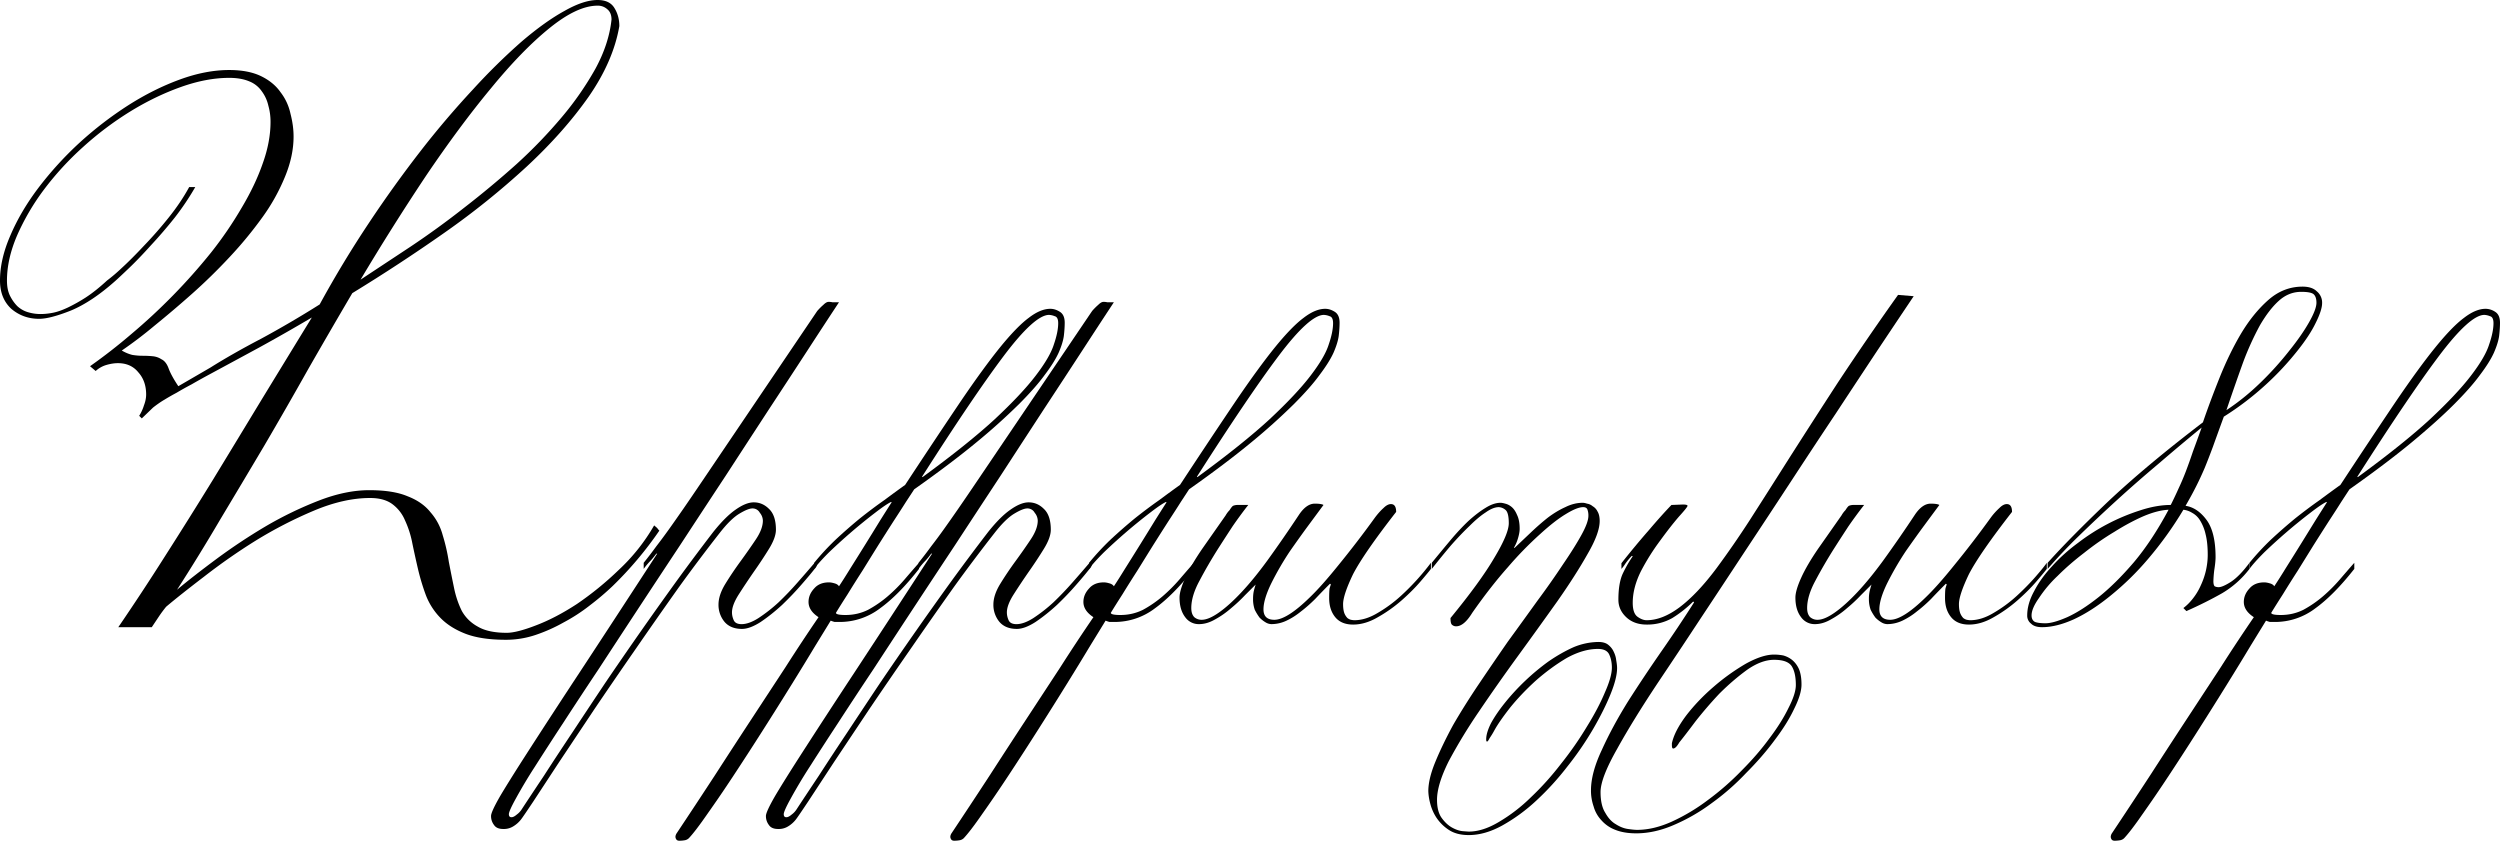
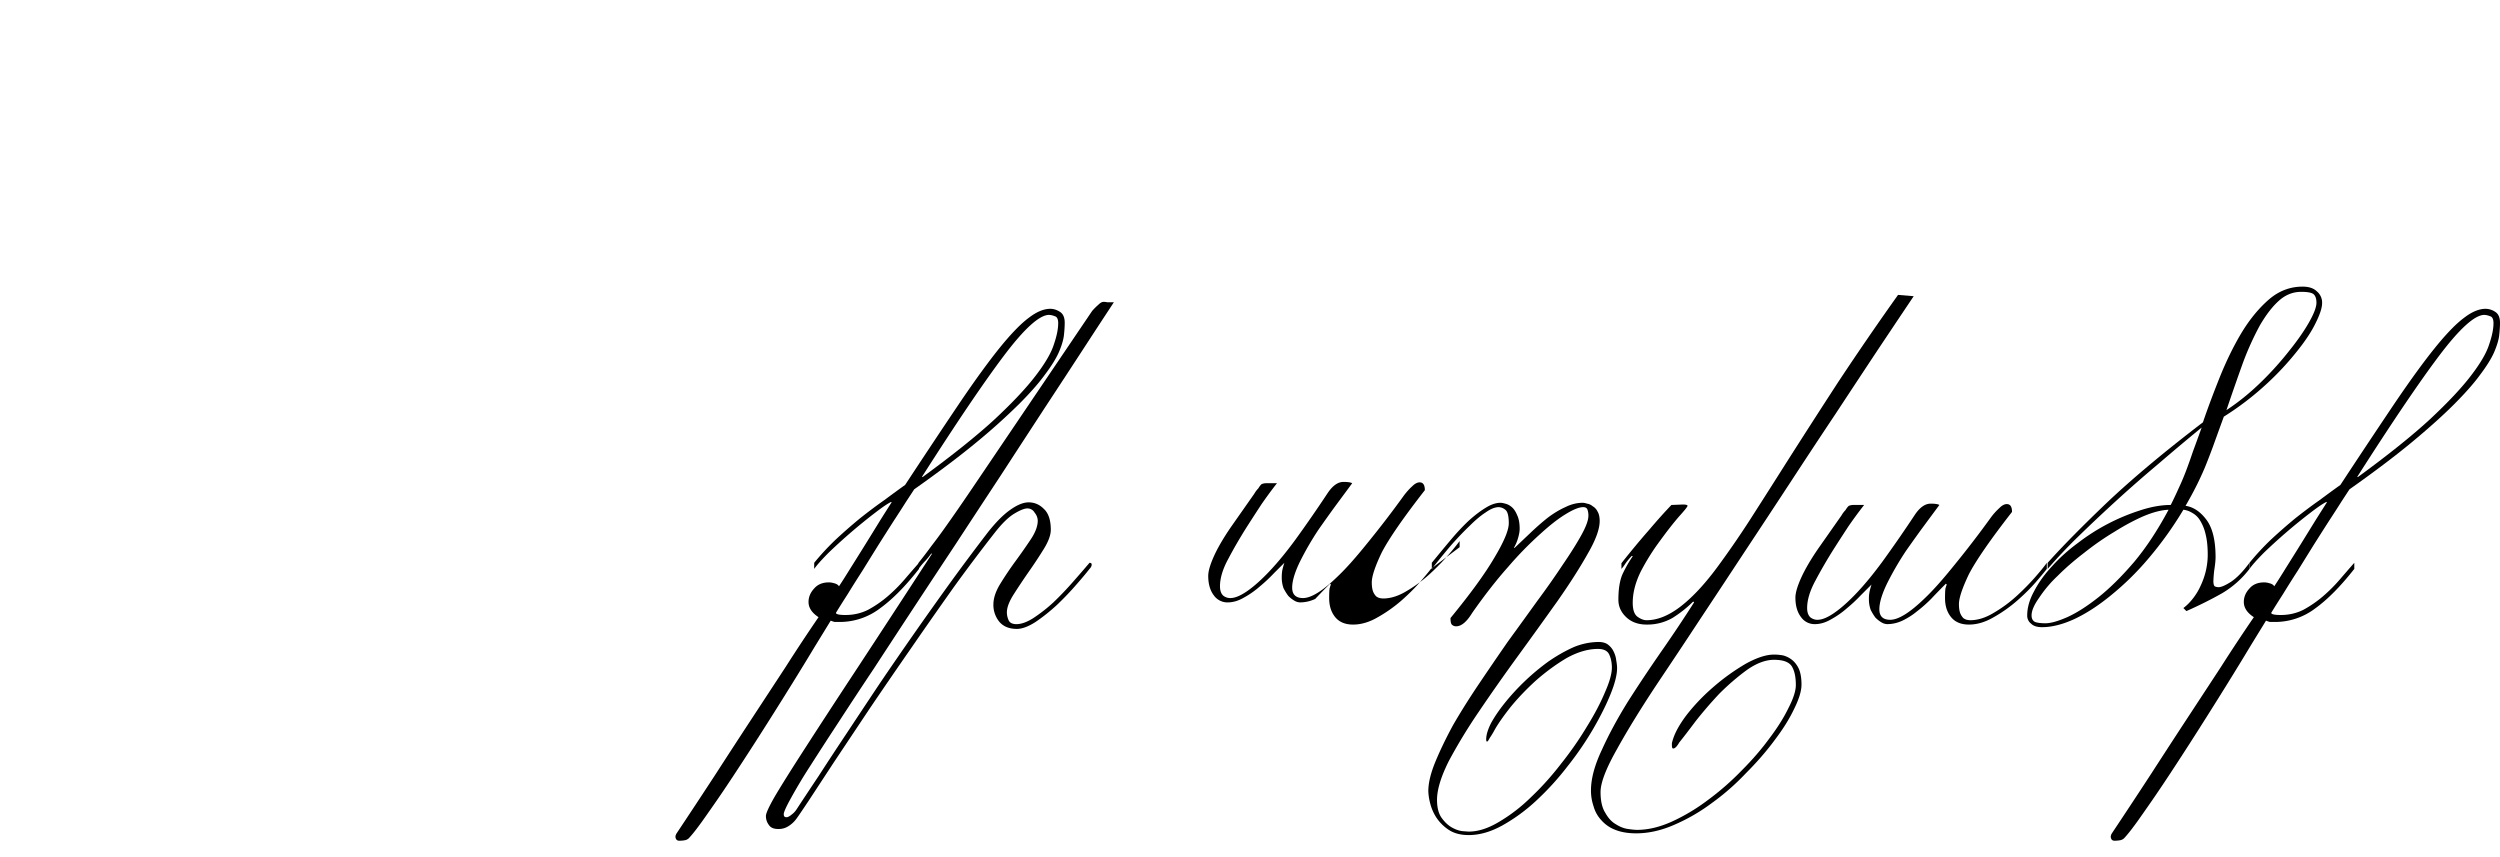
<svg xmlns="http://www.w3.org/2000/svg" width="140" height="48" fill="none">
-   <path fill="#000" d="m20.191 15.661 2.801-1.85a47.428 47.428 0 0 0 3.02-2.193 52.732 52.732 0 0 0 2.923-2.436 27.307 27.307 0 0 0 2.533-2.63 17.262 17.262 0 0 0 1.876-2.704c.503-.925.804-1.843.901-2.752 0-.26-.081-.455-.244-.585a.778.778 0 0 0-.535-.194c-.764 0-1.665.422-2.704 1.266-1.023.828-2.119 1.957-3.288 3.386-1.17 1.412-2.379 3.044-3.63 4.895a137.178 137.178 0 0 0-3.653 5.797ZM7.794 23.285c.114-.179.203-.374.268-.585.081-.211.122-.414.122-.609 0-.503-.146-.917-.439-1.242-.276-.341-.657-.512-1.144-.512-.195 0-.406.033-.634.098-.227.065-.43.179-.609.341l-.316-.268a30.976 30.976 0 0 0 2.314-1.802 32.98 32.98 0 0 0 4.457-4.555 21.257 21.257 0 0 0 1.73-2.533c.503-.844.892-1.664 1.168-2.46.293-.812.439-1.591.439-2.338 0-.309-.04-.61-.122-.901a2.126 2.126 0 0 0-.366-.804 1.538 1.538 0 0 0-.706-.56c-.308-.13-.682-.195-1.12-.195-.845 0-1.746.17-2.704.511-.958.341-1.9.796-2.825 1.364a18.03 18.03 0 0 0-2.655 1.997A16.754 16.754 0 0 0 2.46 10.62a13.061 13.061 0 0 0-1.51 2.582c-.374.877-.56 1.713-.56 2.509 0 .34.057.625.17.852.114.228.252.422.414.585.179.162.382.276.61.34.226.066.454.098.681.098.227 0 .463-.024.706-.073.244-.049.52-.146.829-.292a9.3 9.3 0 0 0 .998-.56c.374-.244.771-.56 1.194-.95a9.6 9.6 0 0 0 .803-.682c.39-.357.812-.78 1.267-1.267a22.47 22.47 0 0 0 1.388-1.583c.455-.568.837-1.137 1.145-1.705h.341a14.92 14.92 0 0 1-1.145 1.705 25.797 25.797 0 0 1-1.34 1.559c-.438.487-.844.91-1.217 1.267-.374.357-.633.6-.78.73-.876.78-1.705 1.332-2.484 1.656-.78.309-1.372.463-1.778.463-.6 0-1.12-.187-1.559-.56C.211 16.903 0 16.375 0 15.71c0-.796.195-1.64.585-2.533.39-.91.917-1.803 1.583-2.68a19.395 19.395 0 0 1 2.29-2.508 20.35 20.35 0 0 1 2.727-2.095c.942-.6 1.9-1.08 2.874-1.437.974-.357 1.9-.536 2.777-.536.714 0 1.307.114 1.778.341.47.228.836.528 1.096.902.276.357.463.763.56 1.217.114.439.17.86.17 1.267 0 .73-.162 1.486-.487 2.265a10.91 10.91 0 0 1-1.266 2.265 22.324 22.324 0 0 1-1.827 2.216c-.682.731-1.388 1.421-2.119 2.07a61.576 61.576 0 0 1-2.095 1.779A23.797 23.797 0 0 1 6.82 19.63c.195.114.39.195.584.244.195.032.382.049.56.049.195 0 .382.007.56.024.196.016.366.073.512.17.179.082.317.26.414.536.098.26.276.585.536.974l1.803-1.047c.828-.52 1.77-1.055 2.825-1.607a56.748 56.748 0 0 0 3.288-1.925 60.513 60.513 0 0 1 2.752-4.554 67.858 67.858 0 0 1 2.923-4.068A50.848 50.848 0 0 1 26.5 4.993a34.676 34.676 0 0 1 2.728-2.68C30.104 1.568 30.9 1 31.614.61 32.33.203 32.947 0 33.466 0c.454 0 .77.154.95.463.178.292.267.625.267.998-.227 1.316-.803 2.639-1.729 3.97-.925 1.316-2.078 2.615-3.458 3.897a44.05 44.05 0 0 1-4.604 3.703 97.335 97.335 0 0 1-5.163 3.385 430.108 430.108 0 0 0-2.46 4.238 269.393 269.393 0 0 1-2.46 4.287 944.632 944.632 0 0 1-2.485 4.165 112.654 112.654 0 0 1-2.411 3.921c.6-.503 1.34-1.08 2.216-1.73a32.31 32.31 0 0 1 2.753-1.826 20.79 20.79 0 0 1 2.971-1.437c1.007-.39 1.949-.584 2.825-.584.893 0 1.608.113 2.144.34.552.212.982.512 1.29.902.326.373.553.804.683 1.29.146.471.26.967.34 1.486.098.504.195.99.293 1.462.097.47.244.9.438 1.29.212.374.512.666.901.877.39.228.926.341 1.608.341.374 0 .918-.138 1.632-.414.73-.276 1.494-.674 2.29-1.193a17.798 17.798 0 0 0 2.362-1.924 10.634 10.634 0 0 0 1.973-2.485l.17.146a.965.965 0 0 0 .122.147 20.34 20.34 0 0 1-2.606 3.093c-.39.373-.82.739-1.29 1.096a9.815 9.815 0 0 1-1.462.95 9.09 9.09 0 0 1-1.583.706 5.2 5.2 0 0 1-1.657.268c-.925 0-1.68-.114-2.265-.34-.584-.228-1.055-.529-1.412-.902a3.73 3.73 0 0 1-.804-1.267 12.476 12.476 0 0 1-.439-1.461c-.113-.487-.219-.966-.316-1.437a5.483 5.483 0 0 0-.414-1.29 2.167 2.167 0 0 0-.707-.902c-.308-.227-.722-.341-1.242-.341-.974 0-2.021.235-3.142.706a23.861 23.861 0 0 0-3.264 1.68 33.708 33.708 0 0 0-2.898 2.022c-.893.682-1.6 1.243-2.119 1.681a7.11 7.11 0 0 0-.414.56l-.39.585H6.625A137.903 137.903 0 0 0 9.207 31.2a294.14 294.14 0 0 0 2.703-4.31c.91-1.494 1.827-3.005 2.752-4.53.942-1.543 1.876-3.07 2.801-4.58-.99.585-1.972 1.145-2.947 1.68-.958.52-1.859 1.007-2.703 1.462-.422.227-.788.43-1.096.609a17.05 17.05 0 0 0-.828.463c-.244.13-.471.26-.682.39-.195.113-.406.26-.634.438l-.633.609-.146-.146ZM36.047 31.517c.26-.325.495-.633.707-.925.227-.293.462-.61.706-.95.243-.341.511-.723.804-1.145.292-.422.641-.934 1.047-1.535l6.454-9.547c.114-.13.228-.244.341-.341.114-.114.212-.17.293-.17.08 0 .154.007.219.024h.365c-.503.763-1.088 1.656-1.753 2.679a851.984 851.984 0 0 1-2.168 3.312c-.763 1.17-1.567 2.404-2.411 3.703-.845 1.282-1.697 2.581-2.558 3.896a1317.731 1317.731 0 0 0-4.579 6.966 293.278 293.278 0 0 0-1.973 2.996 224.72 224.72 0 0 0-1.607 2.485 28.546 28.546 0 0 0-1.047 1.753c-.26.471-.39.763-.39.877 0 .114.049.17.146.17.081 0 .179-.048.292-.146a1.1 1.1 0 0 0 .293-.316c.34-.52.755-1.145 1.242-1.876.47-.73.998-1.534 1.583-2.41.568-.861 1.177-1.779 1.827-2.753a235.812 235.812 0 0 1 4.043-5.773 130.5 130.5 0 0 1 2.021-2.703c.455-.569.87-.983 1.242-1.242.39-.276.731-.414 1.023-.414.325 0 .61.121.853.365.26.243.39.633.39 1.169 0 .292-.13.65-.39 1.072-.26.422-.544.852-.853 1.29-.292.423-.568.837-.828 1.243-.26.406-.39.747-.39 1.023 0 .146.033.292.098.438.065.146.211.22.439.22.276 0 .592-.114.95-.342a8.807 8.807 0 0 0 1.12-.877c.373-.357.73-.73 1.071-1.12.358-.406.674-.771.95-1.096.081 0 .122.033.122.098 0 .08-.04.162-.122.243-.162.211-.414.512-.755.901-.325.374-.682.747-1.071 1.12-.39.358-.788.675-1.194.95-.406.26-.755.39-1.047.39-.422 0-.747-.13-.974-.39a1.486 1.486 0 0 1-.342-.974c0-.357.13-.747.39-1.169.26-.422.544-.844.853-1.266.308-.423.592-.828.852-1.218s.39-.739.39-1.048a.713.713 0 0 0-.17-.438.459.459 0 0 0-.415-.244c-.162 0-.406.098-.73.293-.325.195-.69.552-1.096 1.071a98.489 98.489 0 0 0-2.29 3.045 309.834 309.834 0 0 0-2.387 3.41 341.46 341.46 0 0 0-2.338 3.41l-1.997 2.996-1.437 2.192c-.39.584-.617.917-.682.998a1.578 1.578 0 0 1-.439.39.99.99 0 0 1-.56.146c-.243 0-.414-.073-.511-.219a.809.809 0 0 1-.17-.511c0-.147.162-.504.486-1.072.325-.552.853-1.397 1.584-2.533a531.77 531.77 0 0 1 2.874-4.409c1.185-1.802 2.638-4.027 4.36-6.674h-.05a4.774 4.774 0 0 1-.316.39c-.13.13-.26.284-.39.463v-.34" />
  <path fill="#000" d="m51.197 27.4-.463.707c-.195.309-.43.674-.706 1.096-.26.406-.544.853-.852 1.34-.293.47-.585.942-.877 1.413-.293.454-.569.893-.828 1.315-.26.406-.48.755-.658 1.047 0 .081.178.122.536.122.454 0 .877-.098 1.266-.292.39-.212.755-.463 1.096-.755.341-.293.658-.61.95-.95.292-.341.56-.65.804-.926v.341c-.763.974-1.494 1.713-2.192 2.216a3.727 3.727 0 0 1-2.265.756h-.268a1.733 1.733 0 0 1-.22-.074c-.178.293-.462.755-.852 1.389-.39.65-.836 1.38-1.34 2.192a256.01 256.01 0 0 1-1.607 2.557 185.03 185.03 0 0 1-1.656 2.558 76.7 76.7 0 0 1-1.462 2.143c-.438.633-.779 1.08-1.023 1.34a.437.437 0 0 1-.243.121 1.77 1.77 0 0 1-.292.025c-.082 0-.138-.025-.17-.073a.262.262 0 0 1-.05-.147c0-.048.017-.105.05-.17.779-1.17 1.517-2.29 2.216-3.361a538.314 538.314 0 0 1 1.997-3.069l1.9-2.899c.6-.941 1.217-1.875 1.85-2.8-.373-.244-.56-.528-.56-.853 0-.276.106-.528.317-.755.195-.227.471-.341.828-.341.081 0 .179.016.292.049.13.032.22.09.268.17.163-.243.374-.576.634-.998a255.66 255.66 0 0 0 1.68-2.704c.276-.438.487-.771.634-.998l-.025-.025c-.178.081-.479.284-.901.609a30.863 30.863 0 0 0-2.582 2.216c-.39.39-.666.699-.828.926v-.341c.357-.438.755-.869 1.194-1.29.454-.423.909-.82 1.364-1.194.47-.374.925-.715 1.364-1.023.438-.325.828-.61 1.169-.853a478.931 478.931 0 0 1 3.093-4.652c.86-1.266 1.6-2.281 2.216-3.044.634-.78 1.17-1.332 1.608-1.657.438-.34.844-.511 1.218-.511.178 0 .357.057.535.17.18.114.268.317.268.61 0 .21-.016.454-.048.73-.033.26-.13.576-.293.95-.162.357-.422.771-.779 1.242-.341.471-.828 1.023-1.461 1.656a35.184 35.184 0 0 1-2.363 2.12c-.942.779-2.103 1.655-3.483 2.63m7.55-9.767c-.535 0-1.38.763-2.532 2.29-1.137 1.51-2.664 3.767-4.58 6.77l.025.025c1.689-1.234 3.036-2.314 4.043-3.24 1.007-.941 1.77-1.753 2.29-2.435.535-.698.876-1.283 1.023-1.754.162-.47.243-.868.243-1.193 0-.228-.065-.358-.195-.39a.954.954 0 0 0-.316-.073" />
  <path fill="#000" d="M51.44 31.517c.26-.325.496-.633.707-.925.227-.293.463-.61.706-.95.244-.341.512-.723.804-1.145.292-.422.641-.934 1.047-1.535l6.455-9.547c.114-.13.227-.244.34-.341.114-.114.212-.17.293-.17.081 0 .154.007.22.024h.364c-.503.763-1.087 1.656-1.753 2.679a851.984 851.984 0 0 1-2.168 3.312c-.763 1.17-1.567 2.404-2.411 3.703-.844 1.282-1.697 2.581-2.557 3.896a1317.731 1317.731 0 0 0-4.58 6.966 293.278 293.278 0 0 0-1.972 2.996 224.72 224.72 0 0 0-1.608 2.485 28.546 28.546 0 0 0-1.047 1.753c-.26.471-.39.763-.39.877 0 .114.049.17.146.17.081 0 .179-.048.292-.146a1.1 1.1 0 0 0 .293-.316c.34-.52.755-1.145 1.242-1.876.47-.73.999-1.534 1.583-2.41.569-.861 1.177-1.779 1.827-2.753a235.812 235.812 0 0 1 4.043-5.773 130.5 130.5 0 0 1 2.022-2.703c.454-.569.868-.983 1.242-1.242.39-.276.73-.414 1.023-.414.325 0 .609.121.852.365.26.243.39.633.39 1.169 0 .292-.13.65-.39 1.072-.26.422-.544.852-.852 1.29-.293.423-.569.837-.828 1.243-.26.406-.39.747-.39 1.023 0 .146.032.292.097.438.065.146.211.22.439.22.276 0 .592-.114.95-.342a8.807 8.807 0 0 0 1.12-.877c.373-.357.73-.73 1.072-1.12.357-.406.674-.771.95-1.096.08 0 .121.033.121.098 0 .08-.04.162-.121.243-.163.211-.414.512-.755.901-.325.374-.682.747-1.072 1.12-.39.358-.788.675-1.194.95-.405.26-.755.39-1.047.39-.422 0-.747-.13-.974-.39a1.486 1.486 0 0 1-.341-.974c0-.357.13-.747.39-1.169.26-.422.543-.844.852-1.266.309-.423.593-.828.852-1.218.26-.39.39-.739.39-1.048a.713.713 0 0 0-.17-.438.459.459 0 0 0-.414-.244c-.163 0-.406.098-.731.293-.325.195-.69.552-1.096 1.071a98.489 98.489 0 0 0-2.29 3.045 309.834 309.834 0 0 0-2.386 3.41 341.46 341.46 0 0 0-2.339 3.41l-1.997 2.996c-.584.893-1.064 1.623-1.437 2.192-.39.584-.617.917-.682.998a1.578 1.578 0 0 1-.438.39.99.99 0 0 1-.56.146c-.244 0-.415-.073-.512-.219a.81.81 0 0 1-.17-.511c0-.147.162-.504.487-1.072.324-.552.852-1.397 1.583-2.533a531.77 531.77 0 0 1 2.874-4.409c1.185-1.802 2.639-4.027 4.36-6.674h-.05a4.774 4.774 0 0 1-.316.39c-.13.13-.26.284-.39.463v-.34" />
-   <path fill="#000" d="m66.59 27.4-.463.707c-.194.309-.43.674-.706 1.096-.26.406-.544.853-.852 1.34-.293.47-.585.942-.877 1.413-.292.454-.569.893-.828 1.315-.26.406-.48.755-.658 1.047 0 .081.179.122.536.122.455 0 .877-.098 1.267-.292.39-.212.754-.463 1.096-.755.34-.293.657-.61.95-.95.292-.341.56-.65.803-.926v.341c-.763.974-1.494 1.713-2.192 2.216a3.727 3.727 0 0 1-2.265.756h-.268a1.739 1.739 0 0 1-.22-.074c-.178.293-.462.755-.852 1.389-.39.65-.836 1.38-1.34 2.192-.503.812-1.038 1.664-1.607 2.557-.568.893-1.12 1.746-1.656 2.558a76.483 76.483 0 0 1-1.461 2.143c-.439.633-.78 1.08-1.023 1.34a.437.437 0 0 1-.244.121 1.768 1.768 0 0 1-.292.025c-.081 0-.138-.025-.17-.073a.261.261 0 0 1-.05-.147c0-.048.017-.105.05-.17.779-1.17 1.518-2.29 2.216-3.361a538.314 538.314 0 0 1 1.997-3.069l1.9-2.899c.6-.941 1.218-1.875 1.85-2.8-.373-.244-.56-.528-.56-.853 0-.276.106-.528.317-.755.195-.227.471-.341.828-.341.082 0 .18.016.293.049.13.032.219.09.268.17.162-.243.373-.576.633-.998a255.66 255.66 0 0 0 1.68-2.704c.276-.438.488-.771.634-.998l-.025-.025c-.178.081-.479.284-.9.609a30.867 30.867 0 0 0-2.582 2.216c-.39.39-.666.699-.829.926v-.341c.358-.438.755-.869 1.194-1.29.454-.423.91-.82 1.364-1.194.47-.374.925-.715 1.364-1.023.438-.325.828-.61 1.169-.853a477.086 477.086 0 0 1 3.093-4.652c.86-1.266 1.6-2.281 2.216-3.044.634-.78 1.17-1.332 1.608-1.657.438-.34.844-.511 1.218-.511.178 0 .357.057.536.17.178.114.267.317.267.61 0 .21-.016.454-.048.73-.033.26-.13.576-.292.95-.163.357-.423.771-.78 1.242-.34.471-.828 1.023-1.461 1.656a35.16 35.16 0 0 1-2.363 2.12c-.942.779-2.102 1.655-3.483 2.63m7.55-9.767c-.535 0-1.38.763-2.532 2.29-1.137 1.51-2.663 3.767-4.58 6.77l.025.025c1.689-1.234 3.036-2.314 4.043-3.24 1.007-.941 1.77-1.753 2.29-2.435.535-.698.877-1.283 1.023-1.754.162-.47.243-.868.243-1.193 0-.228-.065-.358-.195-.39a.954.954 0 0 0-.316-.073" />
-   <path fill="#000" d="M80.132 31.858c-.097.13-.292.366-.584.706-.293.341-.642.69-1.047 1.048a7.963 7.963 0 0 1-1.34.95c-.471.276-.934.414-1.388.414-.439 0-.772-.138-.999-.414-.227-.276-.341-.634-.341-1.072 0-.244.008-.422.024-.536.033-.114.057-.187.073-.22l-.048-.048a39.61 39.61 0 0 0-.829.853c-.26.26-.527.495-.803.706-.26.211-.528.382-.804.511a1.98 1.98 0 0 1-.852.195.646.646 0 0 1-.317-.097 1.64 1.64 0 0 1-.341-.268 2.875 2.875 0 0 1-.268-.438 1.776 1.776 0 0 1-.097-.61c0-.178.016-.332.048-.462a4.67 4.67 0 0 1 .098-.341l-.585.584a8.554 8.554 0 0 1-.78.731 5.006 5.006 0 0 1-.9.633c-.309.179-.61.268-.902.268a.926.926 0 0 1-.779-.39c-.211-.275-.317-.64-.317-1.096 0-.26.106-.625.317-1.096.211-.47.528-1.014.95-1.631l1.315-1.876c.065-.113.138-.21.22-.292.08-.13.145-.211.194-.244a.677.677 0 0 1 .293-.048h.56c-.293.373-.585.77-.877 1.193-.276.422-.544.836-.804 1.242-.39.617-.739 1.218-1.047 1.803-.309.568-.463 1.08-.463 1.534 0 .228.057.398.17.512a.615.615 0 0 0 .415.146c.26 0 .584-.138.974-.414.39-.276.812-.658 1.266-1.145.455-.487.926-1.064 1.413-1.73a75.422 75.422 0 0 0 1.802-2.605c.276-.406.569-.61.877-.61.195 0 .341.017.439.05l.048.024-.9 1.218c-.31.422-.634.876-.975 1.363-.39.585-.739 1.186-1.047 1.803-.293.6-.439 1.088-.439 1.461 0 .39.203.585.609.585.47 0 1.137-.422 1.997-1.267.439-.422.958-1.007 1.56-1.753a56.972 56.972 0 0 0 2.094-2.728c.162-.211.316-.382.463-.512.146-.146.284-.219.414-.219.194 0 .292.146.292.438-1.202 1.543-2.005 2.704-2.411 3.483-.374.78-.56 1.34-.56 1.68 0 .212.024.383.072.512a.843.843 0 0 0 .171.268c.065.049.13.081.195.098.08.016.146.024.195.024.422 0 .86-.138 1.315-.414a7.569 7.569 0 0 0 1.29-.95 13.42 13.42 0 0 0 1.681-1.851v.341ZM80.18 31.517c.358-.438.707-.86 1.048-1.267.341-.405.674-.763.999-1.071.34-.309.657-.552.95-.73.308-.196.592-.293.852-.293.065 0 .154.016.268.049.13.032.252.097.365.194.114.098.212.244.293.439.097.195.146.454.146.78 0 .145-.033.324-.097.535a2.198 2.198 0 0 1-.22.512l.025.024.925-.877c.325-.308.642-.584.95-.828.325-.244.65-.439.974-.585.325-.162.65-.243.975-.243.065 0 .146.016.243.049.114.016.22.065.317.146a.671.671 0 0 1 .268.292c.08.13.121.308.121.536 0 .455-.227 1.072-.681 1.85-.439.78-.999 1.657-1.681 2.631a371 371 0 0 1-2.192 3.045c-.78 1.072-1.51 2.11-2.192 3.118a30.196 30.196 0 0 0-1.705 2.8c-.439.877-.658 1.6-.658 2.168 0 .439.09.78.268 1.023.179.244.374.422.585.536.21.114.406.179.584.195.195.016.309.024.341.024.52 0 1.08-.178 1.68-.536a9.254 9.254 0 0 0 1.803-1.388c.601-.568 1.17-1.202 1.705-1.9a19.119 19.119 0 0 0 1.437-2.07c.422-.682.755-1.315.999-1.9.26-.584.39-1.047.39-1.388 0-.276-.05-.52-.147-.73-.097-.212-.308-.317-.633-.317-.552 0-1.136.17-1.754.511-.6.357-1.177.78-1.729 1.267-.536.487-1.015.99-1.437 1.51-.406.52-.698.941-.877 1.266a4.363 4.363 0 0 1-.268.439c-.064.13-.113.195-.146.195-.032 0-.048-.041-.048-.122 0-.244.089-.544.267-.901.195-.358.455-.74.78-1.145a12.748 12.748 0 0 1 2.436-2.314c.47-.325.941-.593 1.412-.804a3.74 3.74 0 0 1 1.388-.292c.228 0 .406.049.536.146.146.114.252.244.317.39.081.162.13.325.146.487.032.178.049.325.049.438 0 .374-.122.86-.366 1.462-.243.6-.568 1.25-.974 1.948a17.86 17.86 0 0 1-1.437 2.095 15.449 15.449 0 0 1-1.754 1.924 9.76 9.76 0 0 1-1.9 1.388c-.649.358-1.274.536-1.875.536-.454 0-.828-.097-1.12-.292a2.44 2.44 0 0 1-.706-.706 2.658 2.658 0 0 1-.341-.804 3.043 3.043 0 0 1-.098-.658c0-.455.13-.998.39-1.632.26-.633.593-1.323.998-2.07.422-.73.902-1.494 1.438-2.29a207.96 207.96 0 0 1 1.631-2.386c.569-.78 1.12-1.543 1.657-2.29a46.186 46.186 0 0 0 1.437-2.046c.422-.617.763-1.16 1.023-1.632.26-.47.39-.828.39-1.071a.95.95 0 0 0-.05-.341c-.032-.098-.113-.146-.243-.146-.227 0-.552.13-.974.39-.406.243-.885.616-1.437 1.12a19.899 19.899 0 0 0-1.803 1.85c-.65.731-1.315 1.584-1.997 2.558-.308.503-.609.755-.901.755a.331.331 0 0 1-.244-.097c-.048-.05-.073-.17-.073-.366 1.12-1.364 1.94-2.492 2.46-3.385.536-.893.804-1.535.804-1.924 0-.406-.065-.658-.195-.755a.621.621 0 0 0-.365-.146c-.211 0-.455.097-.73.292-.277.178-.577.43-.902.755-.325.308-.674.674-1.047 1.096-.358.422-.715.86-1.072 1.315v-.34" />
+   <path fill="#000" d="M80.132 31.858c-.097.13-.292.366-.584.706-.293.341-.642.69-1.047 1.048a7.963 7.963 0 0 1-1.34.95c-.471.276-.934.414-1.388.414-.439 0-.772-.138-.999-.414-.227-.276-.341-.634-.341-1.072 0-.244.008-.422.024-.536.033-.114.057-.187.073-.22l-.048-.048a39.61 39.61 0 0 0-.829.853a1.98 1.98 0 0 1-.852.195.646.646 0 0 1-.317-.097 1.64 1.64 0 0 1-.341-.268 2.875 2.875 0 0 1-.268-.438 1.776 1.776 0 0 1-.097-.61c0-.178.016-.332.048-.462a4.67 4.67 0 0 1 .098-.341l-.585.584a8.554 8.554 0 0 1-.78.731 5.006 5.006 0 0 1-.9.633c-.309.179-.61.268-.902.268a.926.926 0 0 1-.779-.39c-.211-.275-.317-.64-.317-1.096 0-.26.106-.625.317-1.096.211-.47.528-1.014.95-1.631l1.315-1.876c.065-.113.138-.21.22-.292.08-.13.145-.211.194-.244a.677.677 0 0 1 .293-.048h.56c-.293.373-.585.77-.877 1.193-.276.422-.544.836-.804 1.242-.39.617-.739 1.218-1.047 1.803-.309.568-.463 1.08-.463 1.534 0 .228.057.398.17.512a.615.615 0 0 0 .415.146c.26 0 .584-.138.974-.414.39-.276.812-.658 1.266-1.145.455-.487.926-1.064 1.413-1.73a75.422 75.422 0 0 0 1.802-2.605c.276-.406.569-.61.877-.61.195 0 .341.017.439.05l.048.024-.9 1.218c-.31.422-.634.876-.975 1.363-.39.585-.739 1.186-1.047 1.803-.293.6-.439 1.088-.439 1.461 0 .39.203.585.609.585.47 0 1.137-.422 1.997-1.267.439-.422.958-1.007 1.56-1.753a56.972 56.972 0 0 0 2.094-2.728c.162-.211.316-.382.463-.512.146-.146.284-.219.414-.219.194 0 .292.146.292.438-1.202 1.543-2.005 2.704-2.411 3.483-.374.78-.56 1.34-.56 1.68 0 .212.024.383.072.512a.843.843 0 0 0 .171.268c.065.049.13.081.195.098.08.016.146.024.195.024.422 0 .86-.138 1.315-.414a7.569 7.569 0 0 0 1.29-.95 13.42 13.42 0 0 0 1.681-1.851v.341ZM80.18 31.517c.358-.438.707-.86 1.048-1.267.341-.405.674-.763.999-1.071.34-.309.657-.552.95-.73.308-.196.592-.293.852-.293.065 0 .154.016.268.049.13.032.252.097.365.194.114.098.212.244.293.439.097.195.146.454.146.78 0 .145-.033.324-.097.535a2.198 2.198 0 0 1-.22.512l.025.024.925-.877c.325-.308.642-.584.95-.828.325-.244.65-.439.974-.585.325-.162.65-.243.975-.243.065 0 .146.016.243.049.114.016.22.065.317.146a.671.671 0 0 1 .268.292c.08.13.121.308.121.536 0 .455-.227 1.072-.681 1.85-.439.78-.999 1.657-1.681 2.631a371 371 0 0 1-2.192 3.045c-.78 1.072-1.51 2.11-2.192 3.118a30.196 30.196 0 0 0-1.705 2.8c-.439.877-.658 1.6-.658 2.168 0 .439.09.78.268 1.023.179.244.374.422.585.536.21.114.406.179.584.195.195.016.309.024.341.024.52 0 1.08-.178 1.68-.536a9.254 9.254 0 0 0 1.803-1.388c.601-.568 1.17-1.202 1.705-1.9a19.119 19.119 0 0 0 1.437-2.07c.422-.682.755-1.315.999-1.9.26-.584.39-1.047.39-1.388 0-.276-.05-.52-.147-.73-.097-.212-.308-.317-.633-.317-.552 0-1.136.17-1.754.511-.6.357-1.177.78-1.729 1.267-.536.487-1.015.99-1.437 1.51-.406.52-.698.941-.877 1.266a4.363 4.363 0 0 1-.268.439c-.064.13-.113.195-.146.195-.032 0-.048-.041-.048-.122 0-.244.089-.544.267-.901.195-.358.455-.74.78-1.145a12.748 12.748 0 0 1 2.436-2.314c.47-.325.941-.593 1.412-.804a3.74 3.74 0 0 1 1.388-.292c.228 0 .406.049.536.146.146.114.252.244.317.39.081.162.13.325.146.487.032.178.049.325.049.438 0 .374-.122.86-.366 1.462-.243.6-.568 1.25-.974 1.948a17.86 17.86 0 0 1-1.437 2.095 15.449 15.449 0 0 1-1.754 1.924 9.76 9.76 0 0 1-1.9 1.388c-.649.358-1.274.536-1.875.536-.454 0-.828-.097-1.12-.292a2.44 2.44 0 0 1-.706-.706 2.658 2.658 0 0 1-.341-.804 3.043 3.043 0 0 1-.098-.658c0-.455.13-.998.39-1.632.26-.633.593-1.323.998-2.07.422-.73.902-1.494 1.438-2.29a207.96 207.96 0 0 1 1.631-2.386c.569-.78 1.12-1.543 1.657-2.29a46.186 46.186 0 0 0 1.437-2.046c.422-.617.763-1.16 1.023-1.632.26-.47.39-.828.39-1.071a.95.95 0 0 0-.05-.341c-.032-.098-.113-.146-.243-.146-.227 0-.552.13-.974.39-.406.243-.885.616-1.437 1.12a19.899 19.899 0 0 0-1.803 1.85c-.65.731-1.315 1.584-1.997 2.558-.308.503-.609.755-.901.755a.331.331 0 0 1-.244-.097c-.048-.05-.073-.17-.073-.366 1.12-1.364 1.94-2.492 2.46-3.385.536-.893.804-1.535.804-1.924 0-.406-.065-.658-.195-.755a.621.621 0 0 0-.365-.146c-.211 0-.455.097-.73.292-.277.178-.577.43-.902.755-.325.308-.674.674-1.047 1.096-.358.422-.715.86-1.072 1.315v-.34" />
  <path fill="#000" d="M94.04 41.576c-.13.227-.244.341-.341.341-.05 0-.073-.065-.073-.195v-.097c.097-.455.365-.974.803-1.559.439-.568.95-1.104 1.535-1.607a11.893 11.893 0 0 1 1.802-1.291c.617-.341 1.145-.512 1.583-.512.163 0 .333.016.512.049.178.049.341.13.487.244.162.13.292.3.39.511.097.227.146.52.146.877s-.138.812-.414 1.364c-.26.552-.625 1.136-1.096 1.754-.455.616-.99 1.233-1.608 1.85a13.34 13.34 0 0 1-1.924 1.681 10.33 10.33 0 0 1-2.119 1.218c-.714.308-1.413.463-2.095.463-.454 0-.844-.065-1.169-.195a1.963 1.963 0 0 1-.78-.536 1.866 1.866 0 0 1-.438-.78 2.688 2.688 0 0 1-.146-.9c0-.65.203-1.405.61-2.266.389-.86.876-1.762 1.46-2.703.601-.942 1.235-1.892 1.9-2.85a77.59 77.59 0 0 0 1.803-2.703l-.049-.05a6.375 6.375 0 0 1-1.169.926 2.824 2.824 0 0 1-1.437.366c-.471 0-.853-.138-1.145-.414-.292-.276-.438-.601-.438-.975 0-.617.08-1.104.243-1.461.179-.373.366-.698.56-.974l-.048-.025c-.13.13-.252.276-.366.439a2.17 2.17 0 0 1-.219.292v-.317a46.555 46.555 0 0 1 1.535-1.85c.47-.553.893-1.024 1.266-1.413l.633-.025c.18 0 .268.025.268.073 0 .05-.162.252-.487.61-.308.357-.657.803-1.047 1.339a12.67 12.67 0 0 0-1.072 1.705c-.308.617-.463 1.21-.463 1.778 0 .39.09.65.268.78.179.13.35.194.512.194.585 0 1.202-.243 1.851-.73.666-.504 1.356-1.235 2.07-2.193a52.06 52.06 0 0 0 1.851-2.679c.666-1.04 1.405-2.2 2.217-3.483a604.764 604.764 0 0 1 2.728-4.238 171.533 171.533 0 0 1 3.361-4.895l.876.073c-.6.893-1.274 1.9-2.021 3.02a1477.14 1477.14 0 0 0-2.314 3.507 503.923 503.923 0 0 0-2.508 3.8 870.94 870.94 0 0 1-2.582 3.921c-.845 1.283-1.68 2.55-2.509 3.8a438.775 438.775 0 0 1-2.314 3.483c-.974 1.461-1.761 2.736-2.362 3.824-.617 1.087-.926 1.891-.926 2.41 0 .504.09.894.268 1.17.162.292.357.503.585.633.227.146.454.236.682.268.227.033.397.049.511.049.617 0 1.267-.154 1.949-.463a10.642 10.642 0 0 0 1.997-1.193 15.097 15.097 0 0 0 1.9-1.657c.6-.6 1.12-1.201 1.558-1.802.455-.6.812-1.169 1.072-1.705.276-.536.414-.966.414-1.29 0-.472-.081-.829-.243-1.073-.163-.227-.487-.34-.975-.34-.47 0-.974.186-1.51.56-.536.39-1.055.836-1.559 1.34-.487.519-.933 1.039-1.34 1.558-.389.52-.69.91-.9 1.17Z" />
  <path fill="#000" d="M114.621 31.858c-.097.13-.293.366-.585.706-.292.341-.641.69-1.048 1.048a7.916 7.916 0 0 1-1.338.95c-.472.276-.934.414-1.389.414-.439 0-.772-.138-.998-.414-.228-.276-.342-.634-.342-1.072 0-.244.008-.422.025-.536.032-.114.057-.187.073-.22l-.048-.048c-.293.292-.569.577-.829.853-.26.26-.527.495-.803.706a3.93 3.93 0 0 1-.804.511c-.277.13-.561.195-.853.195a.65.65 0 0 1-.317-.097 1.667 1.667 0 0 1-.341-.268 2.88 2.88 0 0 1-.267-.438 1.773 1.773 0 0 1-.098-.61 1.9 1.9 0 0 1 .049-.462c.032-.13.065-.244.097-.341l-.584.584a8.553 8.553 0 0 1-.78.731 4.99 4.99 0 0 1-.901.633c-.308.179-.609.268-.901.268a.924.924 0 0 1-.779-.39c-.212-.275-.317-.64-.317-1.096 0-.26.105-.625.317-1.096.211-.47.527-1.014.949-1.631l1.316-1.876a1.38 1.38 0 0 1 .219-.292c.081-.13.146-.211.195-.244a.675.675 0 0 1 .292-.048h.56a25.97 25.97 0 0 0-.877 1.193c-.276.422-.544.836-.803 1.242-.39.617-.739 1.218-1.048 1.803-.308.568-.463 1.08-.463 1.534 0 .228.057.398.171.512a.616.616 0 0 0 .414.146c.26 0 .585-.138.974-.414.39-.276.812-.658 1.267-1.145.455-.487.925-1.064 1.413-1.73a74.932 74.932 0 0 0 1.802-2.605c.276-.406.569-.61.877-.61.194 0 .341.017.438.05l.049.024-.901 1.218c-.309.422-.634.876-.975 1.363a16.965 16.965 0 0 0-1.047 1.803c-.292.6-.438 1.088-.438 1.461 0 .39.203.585.609.585.471 0 1.136-.422 1.997-1.267.438-.422.958-1.007 1.558-1.753a55.992 55.992 0 0 0 2.095-2.728 3.71 3.71 0 0 1 .464-.512c.145-.146.283-.219.413-.219.195 0 .293.146.293.438-1.202 1.543-2.006 2.704-2.412 3.483-.373.78-.56 1.34-.56 1.68 0 .212.024.383.073.512a.85.85 0 0 0 .17.268.566.566 0 0 0 .195.098c.081.016.147.024.195.024.422 0 .861-.138 1.316-.414a7.53 7.53 0 0 0 1.29-.95c.406-.373.763-.739 1.072-1.096.309-.357.512-.609.609-.755v.341Z" />
  <path fill="#000" d="M113.768 34.464c0 .179.066.3.195.366.13.048.325.073.584.073.294 0 .699-.114 1.218-.341.536-.244 1.121-.617 1.754-1.12.633-.504 1.291-1.154 1.973-1.95.683-.811 1.332-1.794 1.948-2.946-.405.016-.876.138-1.412.365-.52.227-1.064.52-1.632.877-.568.34-1.129.73-1.681 1.169-.552.422-1.047.852-1.485 1.29a6.974 6.974 0 0 0-1.048 1.243c-.276.39-.414.714-.414.974Zm15.953-17.512c0-.211-.048-.365-.145-.463-.098-.097-.333-.146-.706-.146-.471 0-.894.17-1.267.512-.358.324-.707.779-1.048 1.363a16.217 16.217 0 0 0-.949 2.095c-.293.812-.601 1.697-.926 2.655.666-.438 1.299-.95 1.9-1.534a17.52 17.52 0 0 0 1.607-1.778c.471-.585.844-1.12 1.12-1.608.276-.487.414-.852.414-1.096Zm-6.088 14.127c0-.471-.041-.86-.122-1.17a2.5 2.5 0 0 0-.317-.779 1.161 1.161 0 0 0-.439-.414 1.162 1.162 0 0 0-.486-.17 20.268 20.268 0 0 1-1.974 2.752 15.658 15.658 0 0 1-2.118 2.07c-.699.568-1.38 1.007-2.046 1.315-.65.293-1.242.439-1.778.439-.276 0-.479-.065-.609-.195a.556.556 0 0 1-.22-.463c0-.438.131-.893.391-1.364.243-.47.576-.933.998-1.388.422-.47.91-.91 1.462-1.315a11.447 11.447 0 0 1 3.506-1.827c.602-.195 1.161-.292 1.681-.292.163-.325.309-.634.439-.926.146-.308.284-.633.414-.974a29.3 29.3 0 0 0 .39-1.096c.145-.39.308-.836.487-1.34-.813.666-1.624 1.348-2.436 2.046a75.293 75.293 0 0 0-2.338 2.046 90.596 90.596 0 0 0-2.12 1.997 29.351 29.351 0 0 0-1.729 1.827v-.34c.829-.926 1.949-2.063 3.361-3.41 1.43-1.349 3.207-2.834 5.334-4.458.26-.763.57-1.591.926-2.484.357-.893.755-1.713 1.194-2.46.455-.764.966-1.397 1.534-1.9.569-.503 1.21-.755 1.924-.755.358 0 .625.09.804.268a.811.811 0 0 1 .292.657c0 .26-.121.634-.365 1.12-.228.472-.577 1-1.047 1.584a16.031 16.031 0 0 1-1.73 1.851 16.338 16.338 0 0 1-2.362 1.802 249.06 249.06 0 0 0-.609 1.681c-.163.438-.317.836-.463 1.193-.146.341-.3.674-.463.999-.162.325-.364.698-.608 1.12.438.065.828.325 1.169.78.34.454.512 1.153.512 2.094 0 .18-.025.423-.074.731a6.624 6.624 0 0 0-.048.61c0 .145.023.243.072.291a.487.487 0 0 0 .22.05c.145 0 .373-.098.681-.293.326-.211.674-.569 1.048-1.072v.341a5.377 5.377 0 0 1-1.535 1.364c-.601.341-1.266.674-1.997.999l-.17-.17c.194-.147.373-.326.536-.537.178-.227.324-.47.438-.73.13-.276.227-.56.293-.853.064-.292.097-.576.097-.852" />
  <path fill="#000" d="M131.573 27.4c-.098.147-.252.383-.463.707-.194.309-.43.674-.706 1.096-.26.406-.545.853-.853 1.34l-.876 1.413c-.293.454-.569.893-.828 1.315-.26.406-.48.755-.658 1.047 0 .081.178.122.536.122.454 0 .876-.098 1.266-.292.39-.212.755-.463 1.096-.755.341-.293.657-.61.95-.95.293-.341.56-.65.804-.926v.341c-.764.974-1.494 1.713-2.192 2.216a3.727 3.727 0 0 1-2.266.756h-.267a1.721 1.721 0 0 1-.219-.074l-.853 1.389c-.39.65-.836 1.38-1.34 2.192-.503.812-1.039 1.664-1.607 2.557-.568.893-1.12 1.746-1.656 2.558a77.725 77.725 0 0 1-1.462 2.143c-.438.633-.779 1.08-1.023 1.34a.433.433 0 0 1-.243.121 1.765 1.765 0 0 1-.292.025c-.081 0-.138-.025-.171-.073a.265.265 0 0 1-.048-.147c0-.048.016-.105.048-.17.78-1.17 1.518-2.29 2.217-3.361a518.416 518.416 0 0 1 1.996-3.069l1.901-2.899c.6-.941 1.217-1.875 1.851-2.8-.374-.244-.561-.528-.561-.853 0-.276.106-.528.317-.755.195-.227.471-.341.828-.341.081 0 .179.016.292.049.13.032.22.09.268.17a35.4 35.4 0 0 0 .633-.998c.276-.439.561-.893.853-1.364l.828-1.34c.276-.438.487-.771.634-.998l-.025-.025c-.179.081-.479.284-.901.609a30.741 30.741 0 0 0-2.582 2.216c-.389.39-.665.699-.828.926v-.341a14.62 14.62 0 0 1 1.193-1.29c.455-.423.91-.82 1.364-1.194.471-.374.926-.715 1.365-1.023.437-.325.828-.61 1.168-.853a488.843 488.843 0 0 1 3.093-4.652c.861-1.266 1.6-2.281 2.218-3.044.632-.78 1.168-1.332 1.607-1.657.438-.34.844-.511 1.217-.511a.99.99 0 0 1 .536.17c.179.114.268.317.268.61 0 .21-.016.454-.048.73-.033.26-.131.576-.293.95-.162.357-.422.771-.779 1.242-.342.471-.829 1.023-1.462 1.656-.616.617-1.404 1.324-2.363 2.12-.941.779-2.102 1.655-3.482 2.63m7.551-9.767c-.536 0-1.381.763-2.534 2.29-1.137 1.51-2.662 3.767-4.579 6.77l.025.025c1.688-1.234 3.037-2.314 4.042-3.24 1.007-.941 1.77-1.753 2.29-2.435.536-.698.877-1.283 1.023-1.754.163-.47.244-.868.244-1.193 0-.228-.065-.358-.195-.39a.953.953 0 0 0-.316-.073" />
</svg>